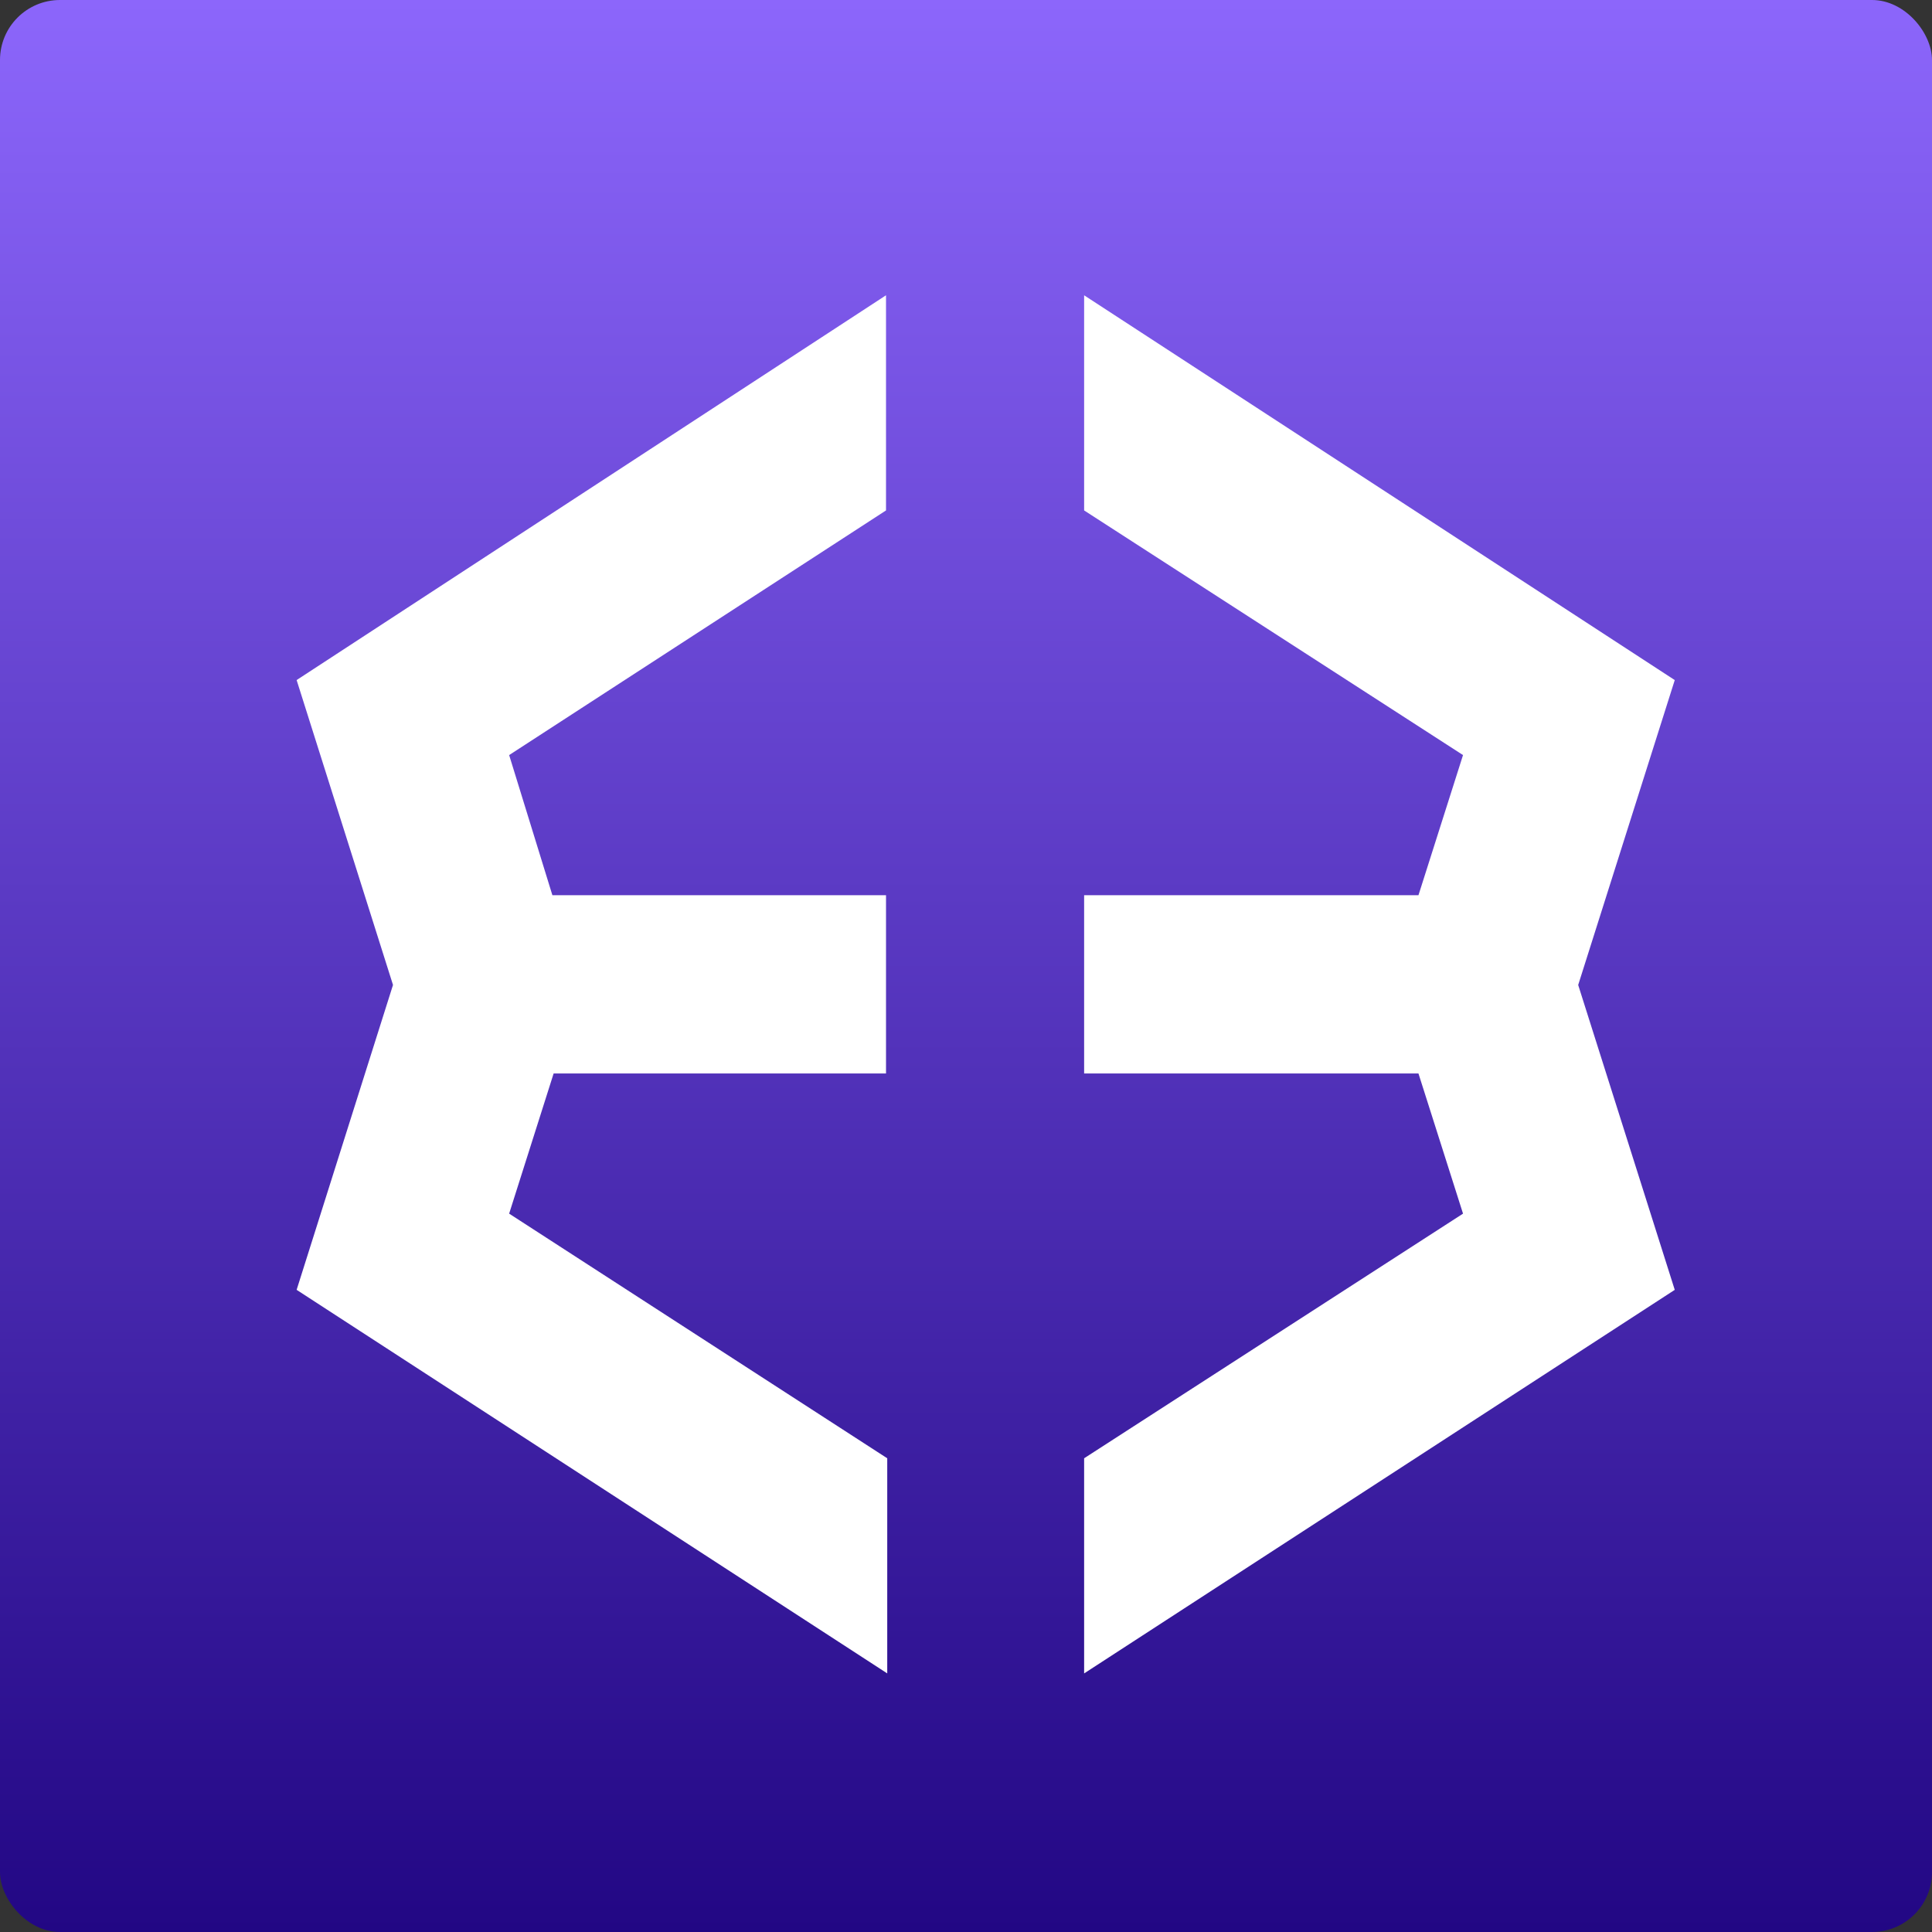
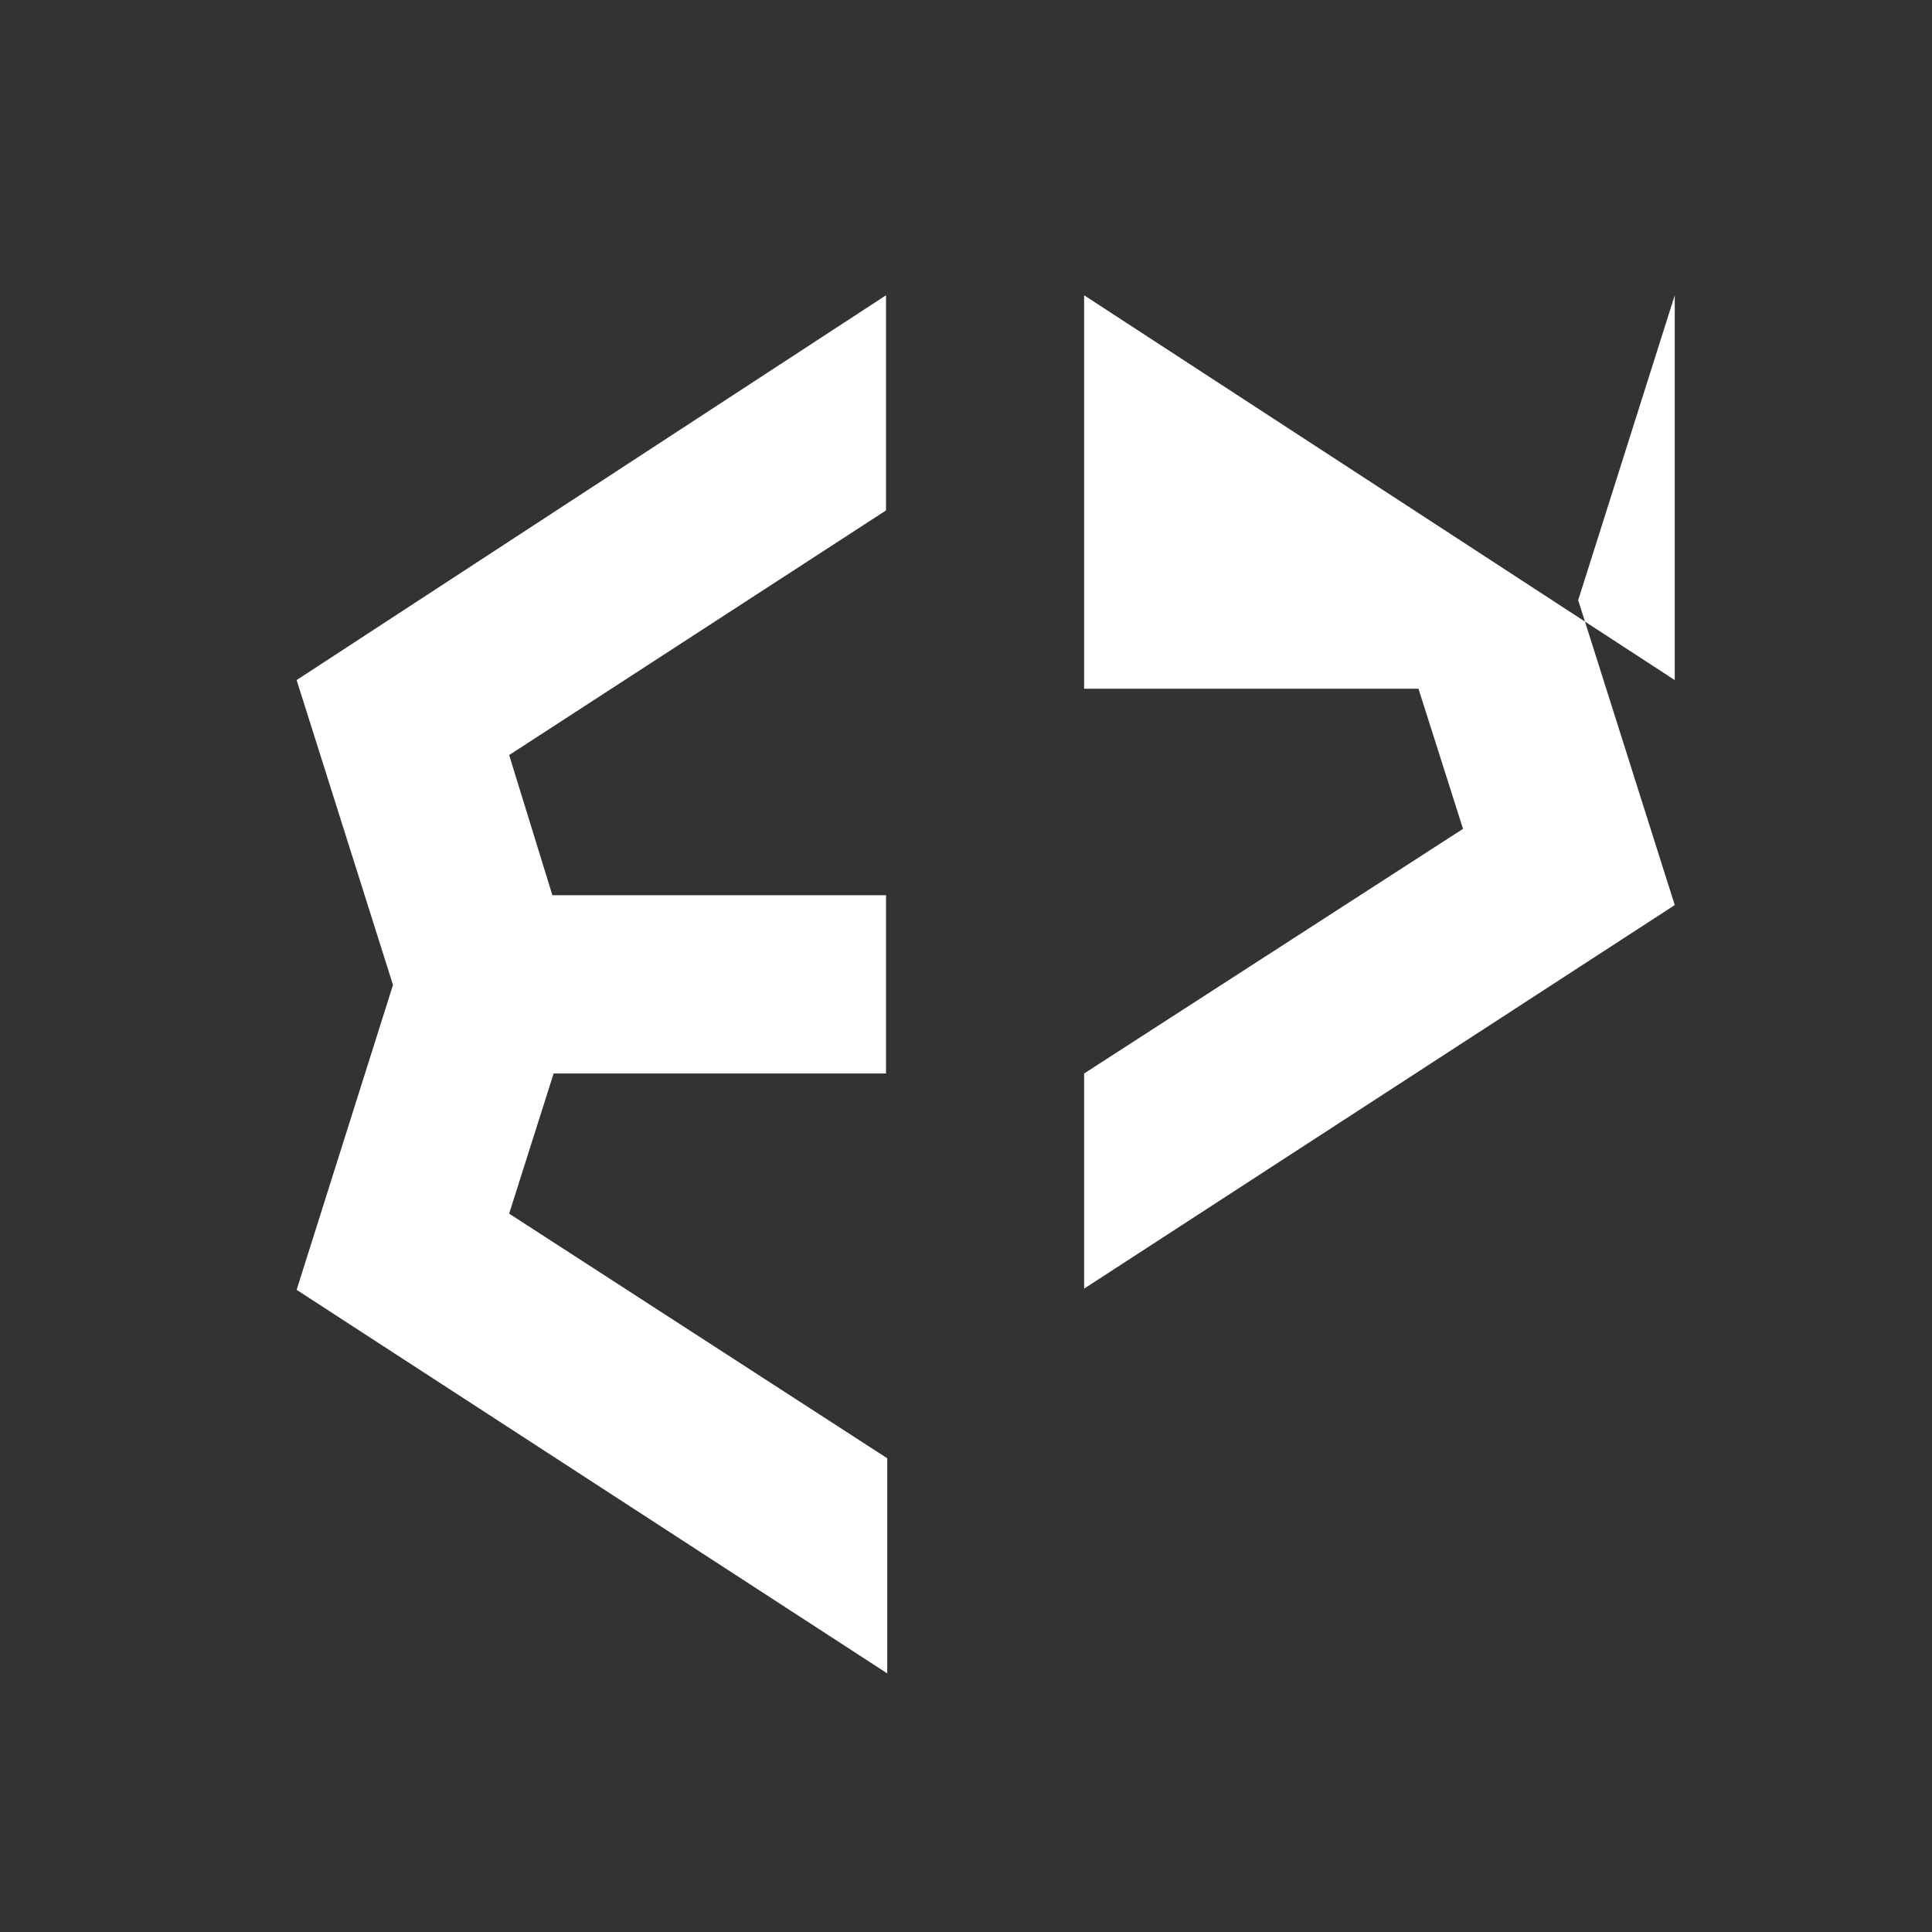
<svg xmlns="http://www.w3.org/2000/svg" width="120" height="120" fill="none">
  <rect width="100%" height="100%" fill="#333333" stroke="none" />
-   <rect width="120" height="120" rx="3.726" fill="url(#a)" />
-   <path d="m104.022 42.241-36.685-23.9v13.363l23.534 15.195-2.768 8.705H67.337v11.072h20.766l2.768 8.705-23.534 15.195v13.363l36.685-23.824-5.998-18.937 5.998-18.937ZM34.387 66.676h20.645V55.604H34.31l-2.686-8.705 23.408-15.195V18.34l-36.608 23.9 5.986 18.937-5.986 18.937 36.684 23.824V90.576L31.624 75.381l2.763-8.705Z" fill="#fff" />
+   <path d="m104.022 42.241-36.685-23.9v13.363H67.337v11.072h20.766l2.768 8.705-23.534 15.195v13.363l36.685-23.824-5.998-18.937 5.998-18.937ZM34.387 66.676h20.645V55.604H34.31l-2.686-8.705 23.408-15.195V18.34l-36.608 23.9 5.986 18.937-5.986 18.937 36.684 23.824V90.576L31.624 75.381l2.763-8.705Z" fill="#fff" />
  <defs>
    <linearGradient id="a" x1="60" y1="0" x2="60" y2="120" gradientUnits="userSpaceOnUse">
      <stop stop-color="#8C66FB" />
      <stop offset="1" stop-color="#220784" />
    </linearGradient>
  </defs>
</svg>